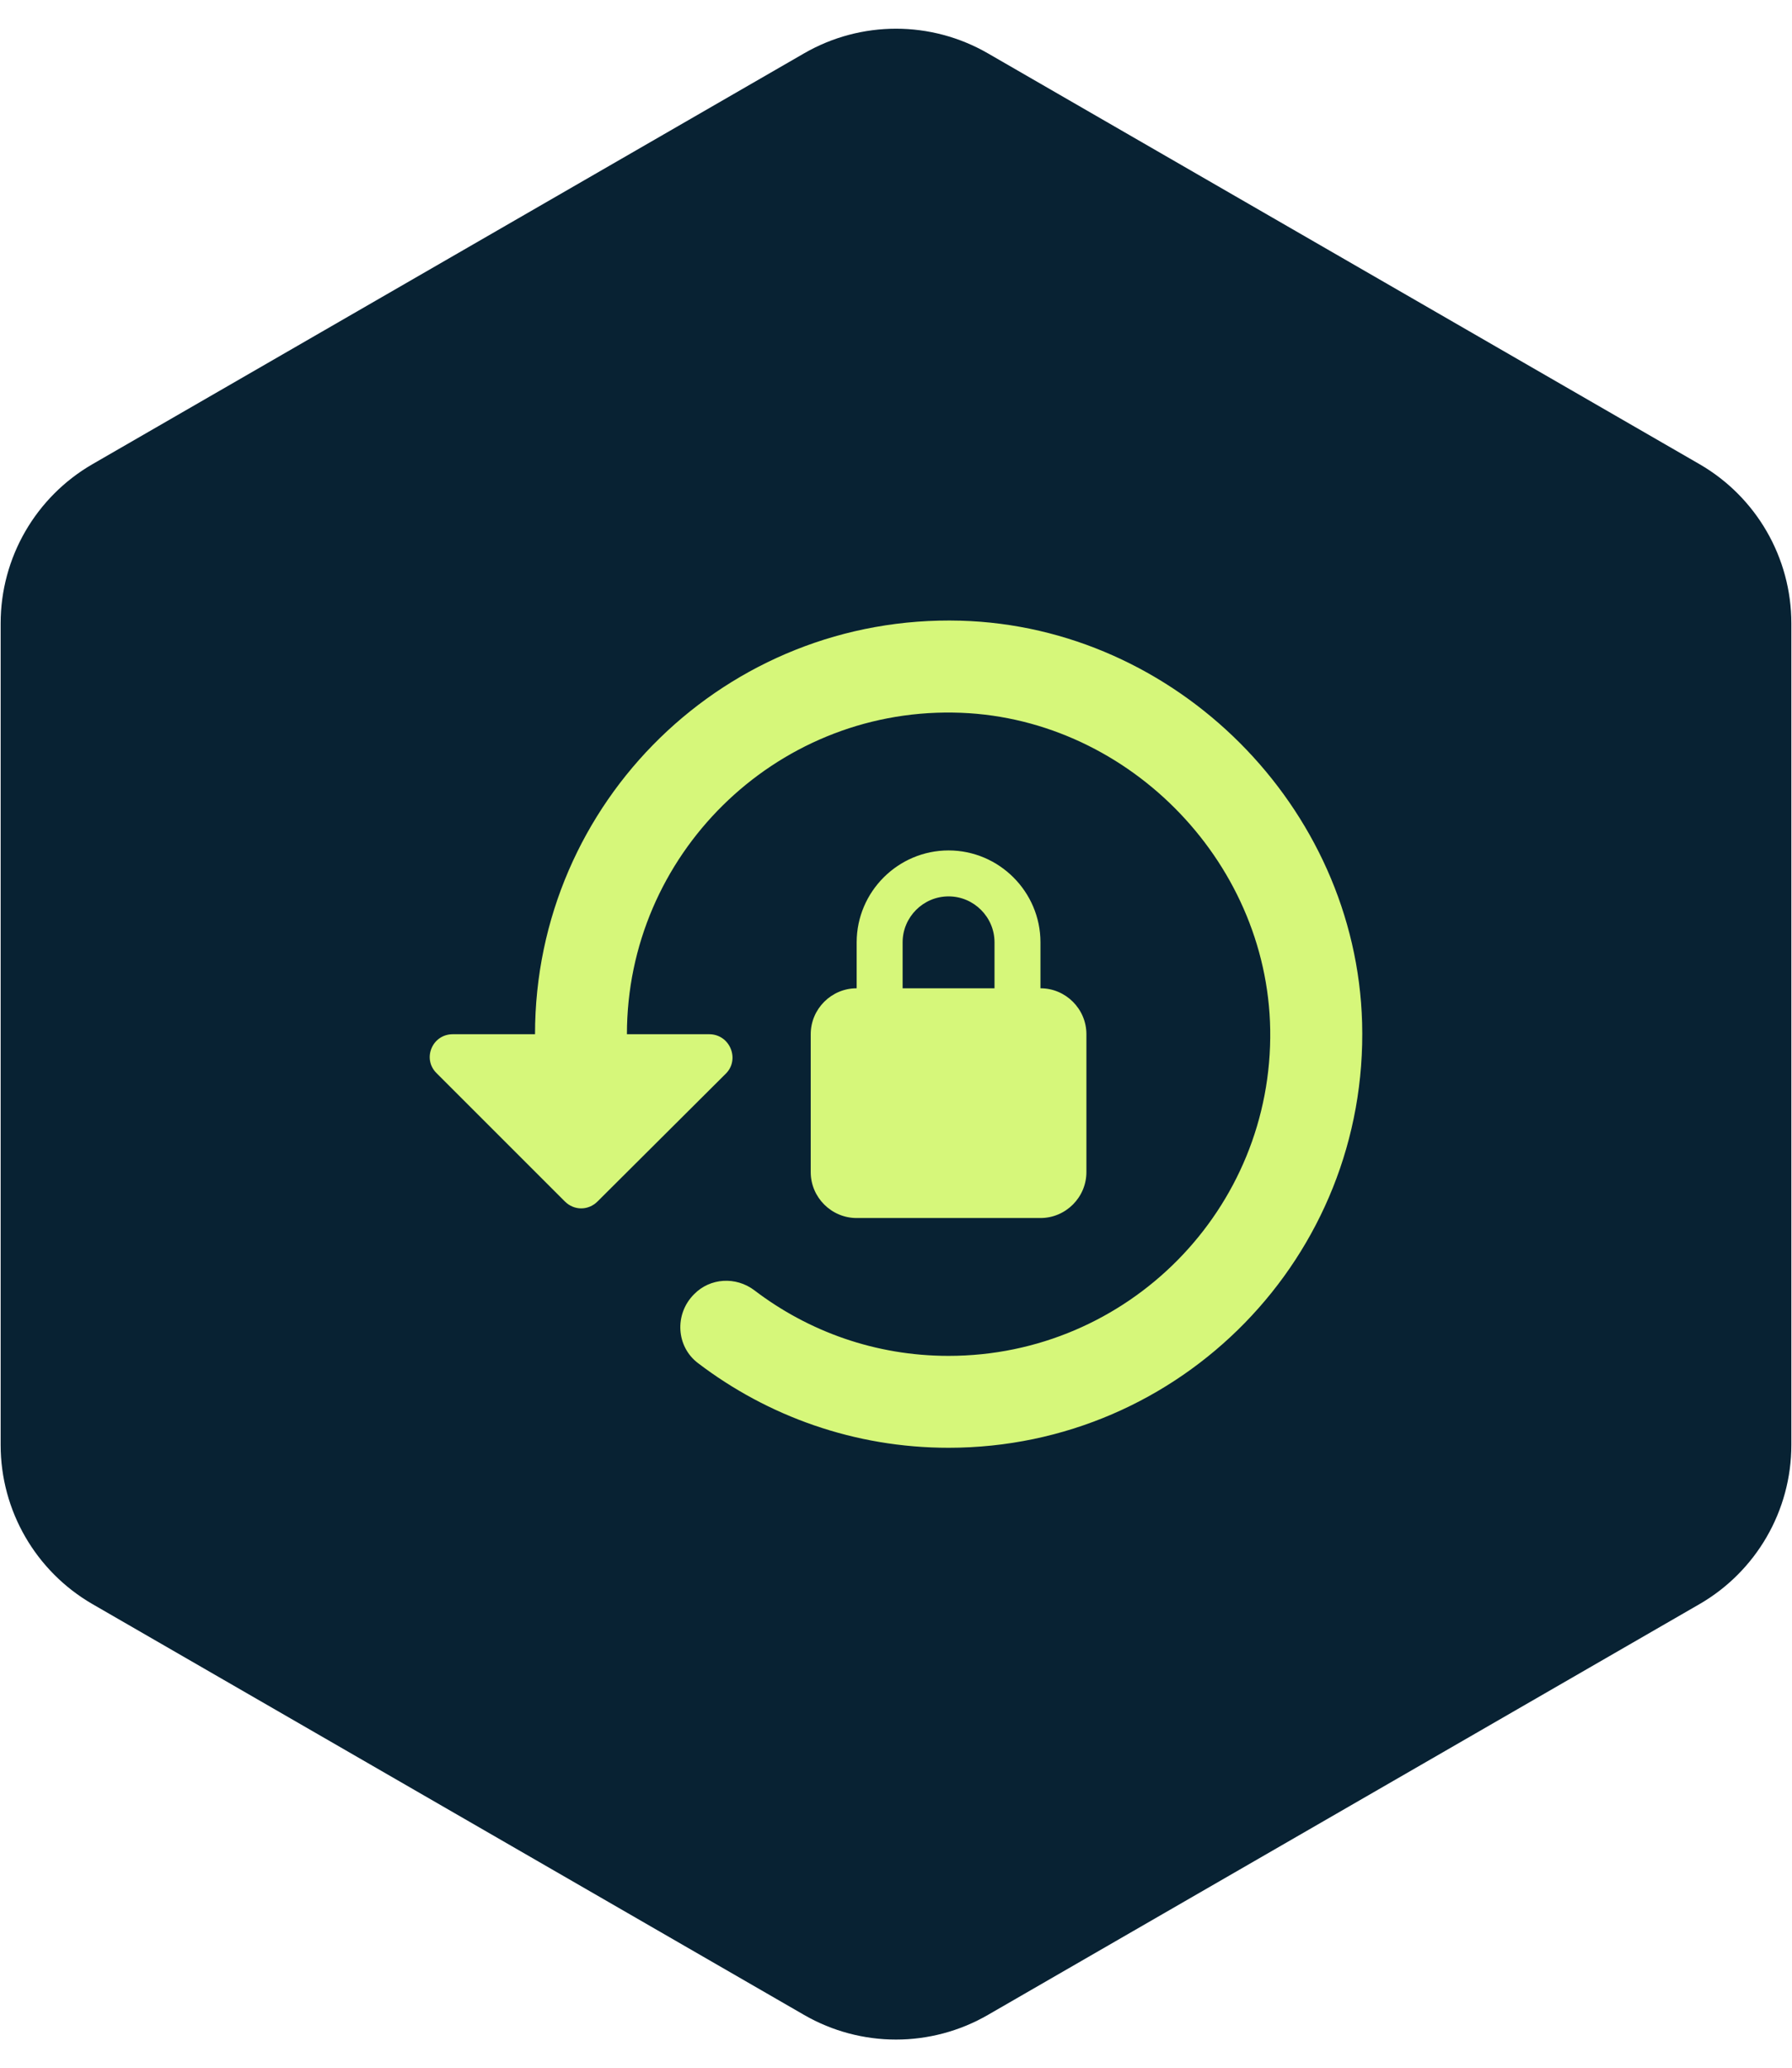
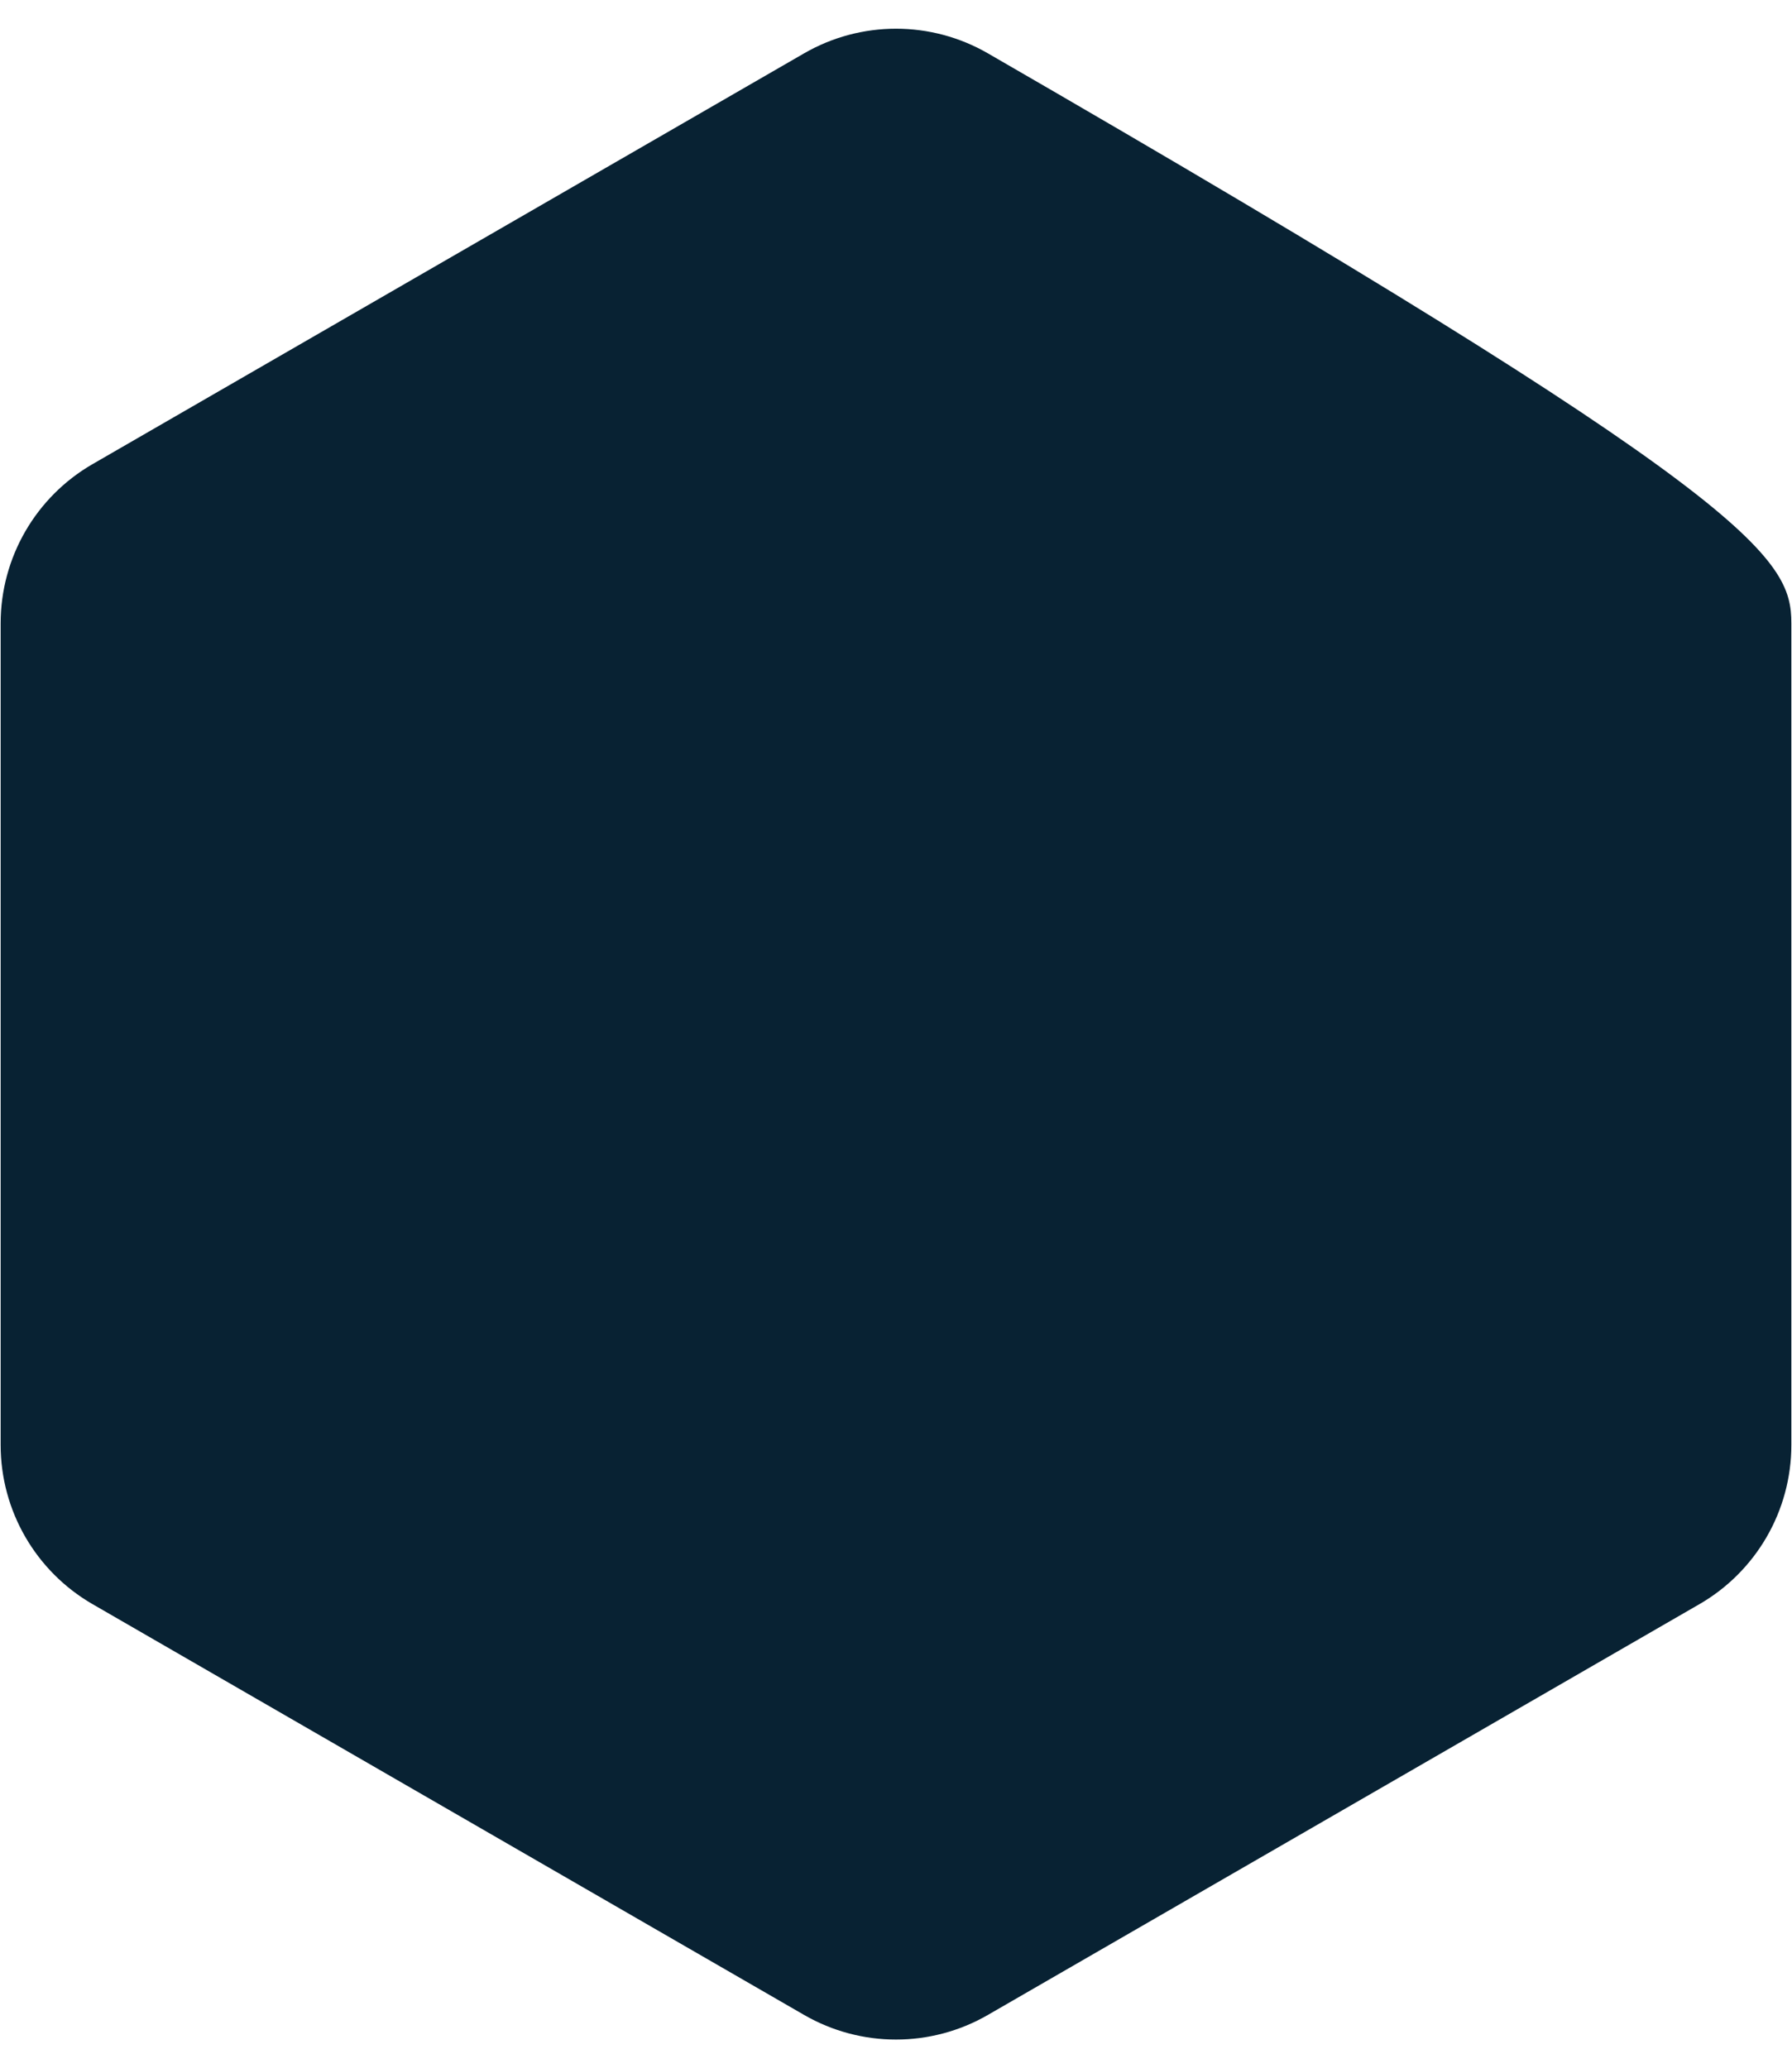
<svg xmlns="http://www.w3.org/2000/svg" width="39" height="45" viewBox="0 0 39 45" fill="none">
-   <path d="M17.5 1.161C18.738 0.446 20.262 0.446 21.5 1.161L36.986 10.101C38.223 10.816 38.986 12.136 38.986 13.566V31.447C38.986 32.876 38.223 34.196 36.986 34.911L21.5 43.851C20.262 44.566 18.738 44.566 17.5 43.851L2.014 34.911C0.777 34.196 0.014 32.876 0.014 31.447V13.566C0.014 12.136 0.777 10.816 2.014 10.101L17.5 1.161Z" fill="#082233" />
-   <path d="M20.904 13.508C15.814 13.368 11.644 17.448 11.644 22.508H9.854C9.404 22.508 9.184 23.048 9.504 23.358L12.294 26.148C12.494 26.348 12.804 26.348 13.004 26.148L15.804 23.358C16.104 23.048 15.884 22.508 15.434 22.508H13.644C13.644 18.618 16.844 15.448 20.744 15.508C24.454 15.558 27.584 18.688 27.644 22.408C27.704 26.318 24.544 29.508 20.644 29.508C19.054 29.508 17.594 28.978 16.414 28.078C16.014 27.778 15.454 27.808 15.104 28.168C14.674 28.598 14.714 29.308 15.194 29.668C16.704 30.818 18.594 31.508 20.644 31.508C25.704 31.508 29.784 27.338 29.644 22.258C29.514 17.558 25.594 13.638 20.904 13.508ZM22.644 21.508V20.508C22.644 19.408 21.744 18.508 20.644 18.508C19.544 18.508 18.644 19.408 18.644 20.508V21.508C18.094 21.508 17.644 21.958 17.644 22.508V25.508C17.644 26.058 18.094 26.508 18.644 26.508H22.644C23.194 26.508 23.644 26.058 23.644 25.508V22.508C23.644 21.958 23.194 21.508 22.644 21.508ZM21.644 21.508H19.644V20.508C19.644 19.958 20.094 19.508 20.644 19.508C21.194 19.508 21.644 19.958 21.644 20.508V21.508Z" fill="#D6F77A" />
+   <path d="M17.5 1.161C18.738 0.446 20.262 0.446 21.5 1.161C38.223 10.816 38.986 12.136 38.986 13.566V31.447C38.986 32.876 38.223 34.196 36.986 34.911L21.5 43.851C20.262 44.566 18.738 44.566 17.5 43.851L2.014 34.911C0.777 34.196 0.014 32.876 0.014 31.447V13.566C0.014 12.136 0.777 10.816 2.014 10.101L17.5 1.161Z" fill="#082233" />
</svg>